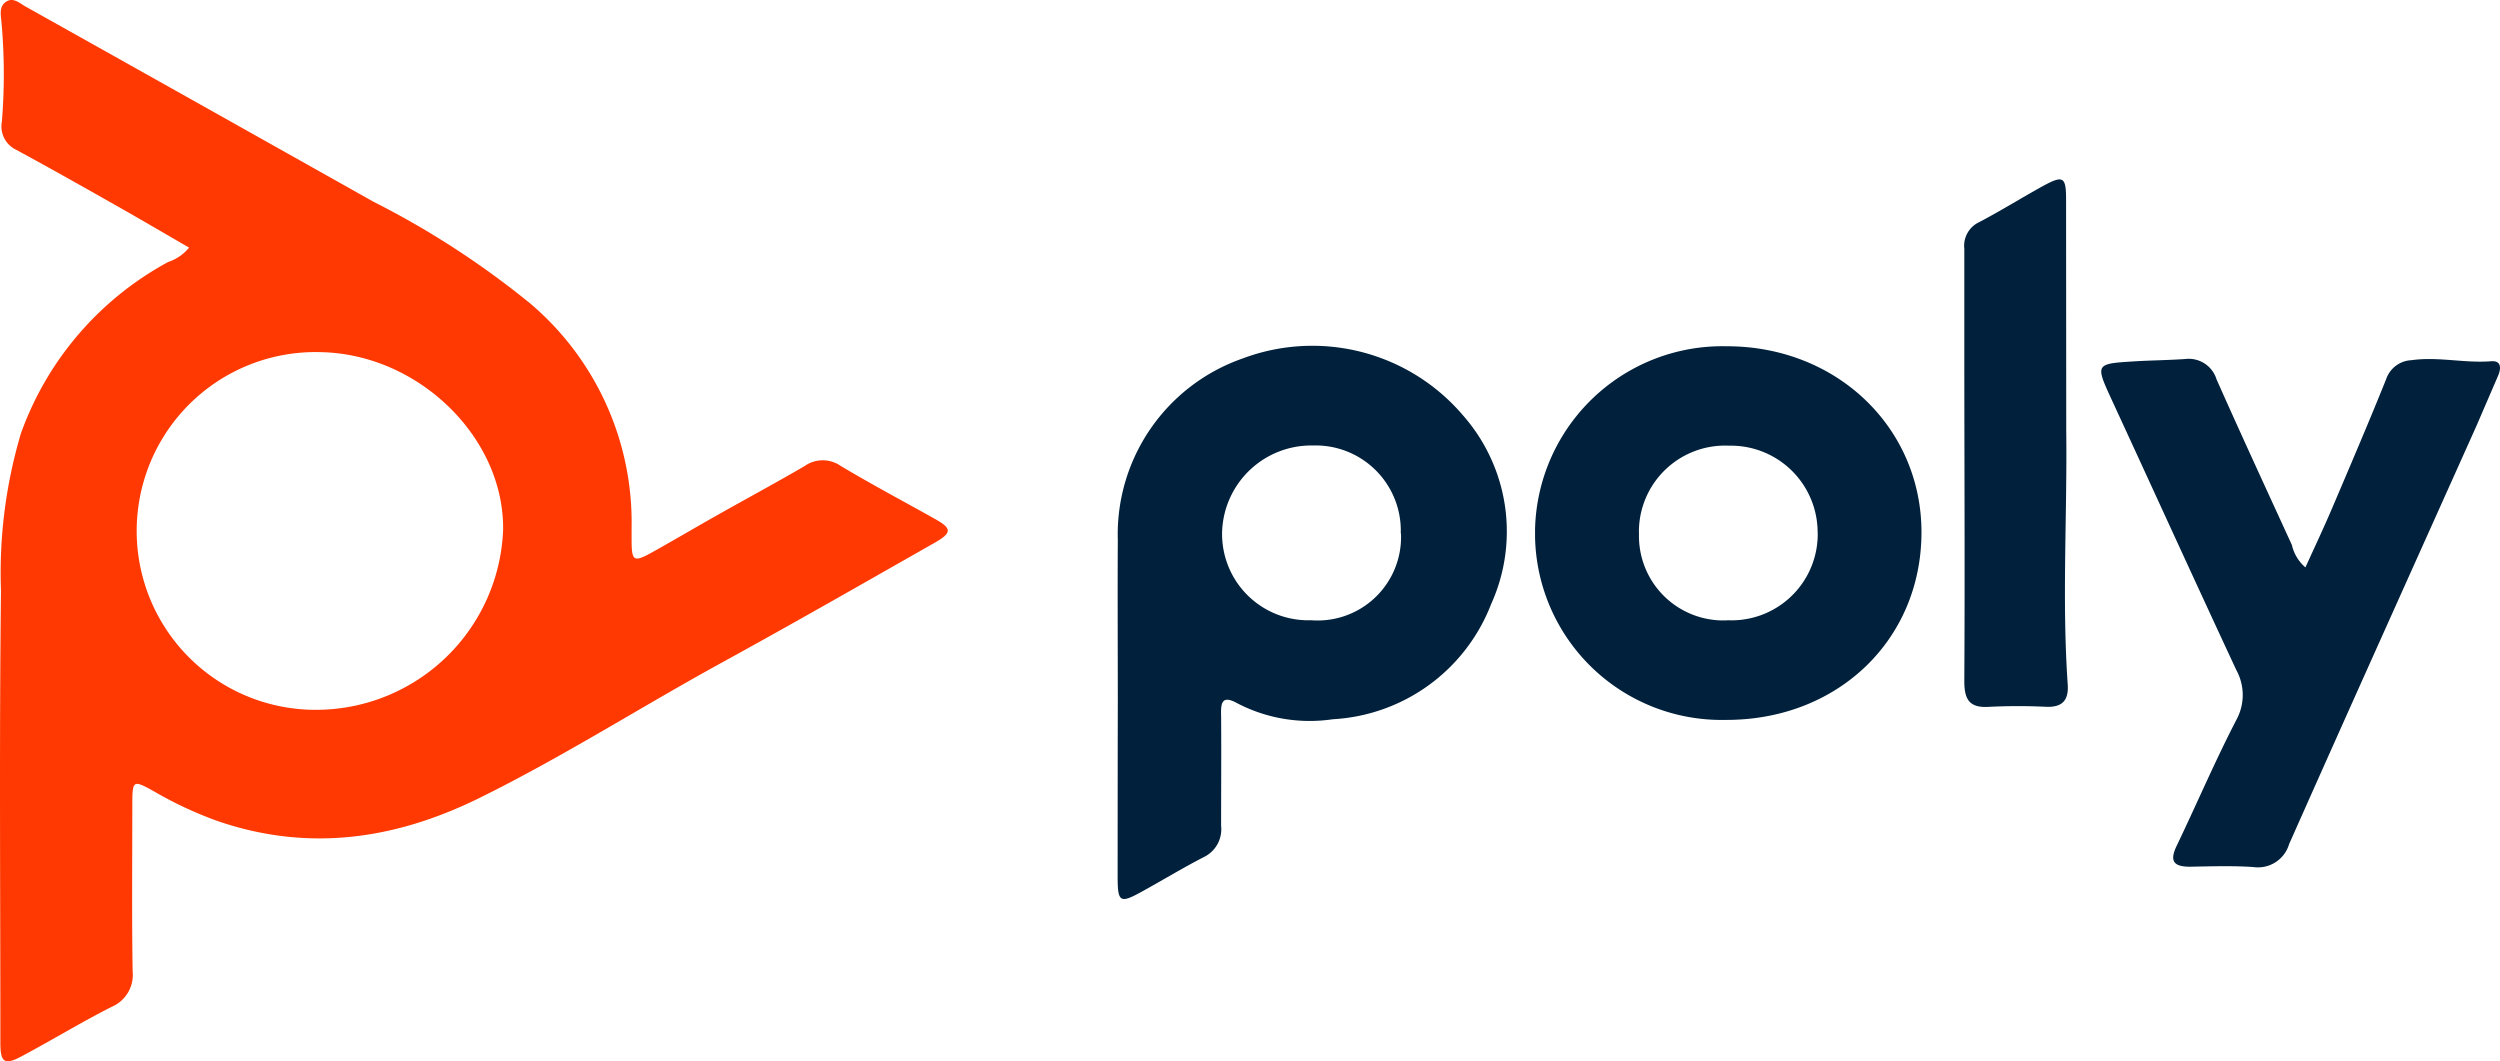
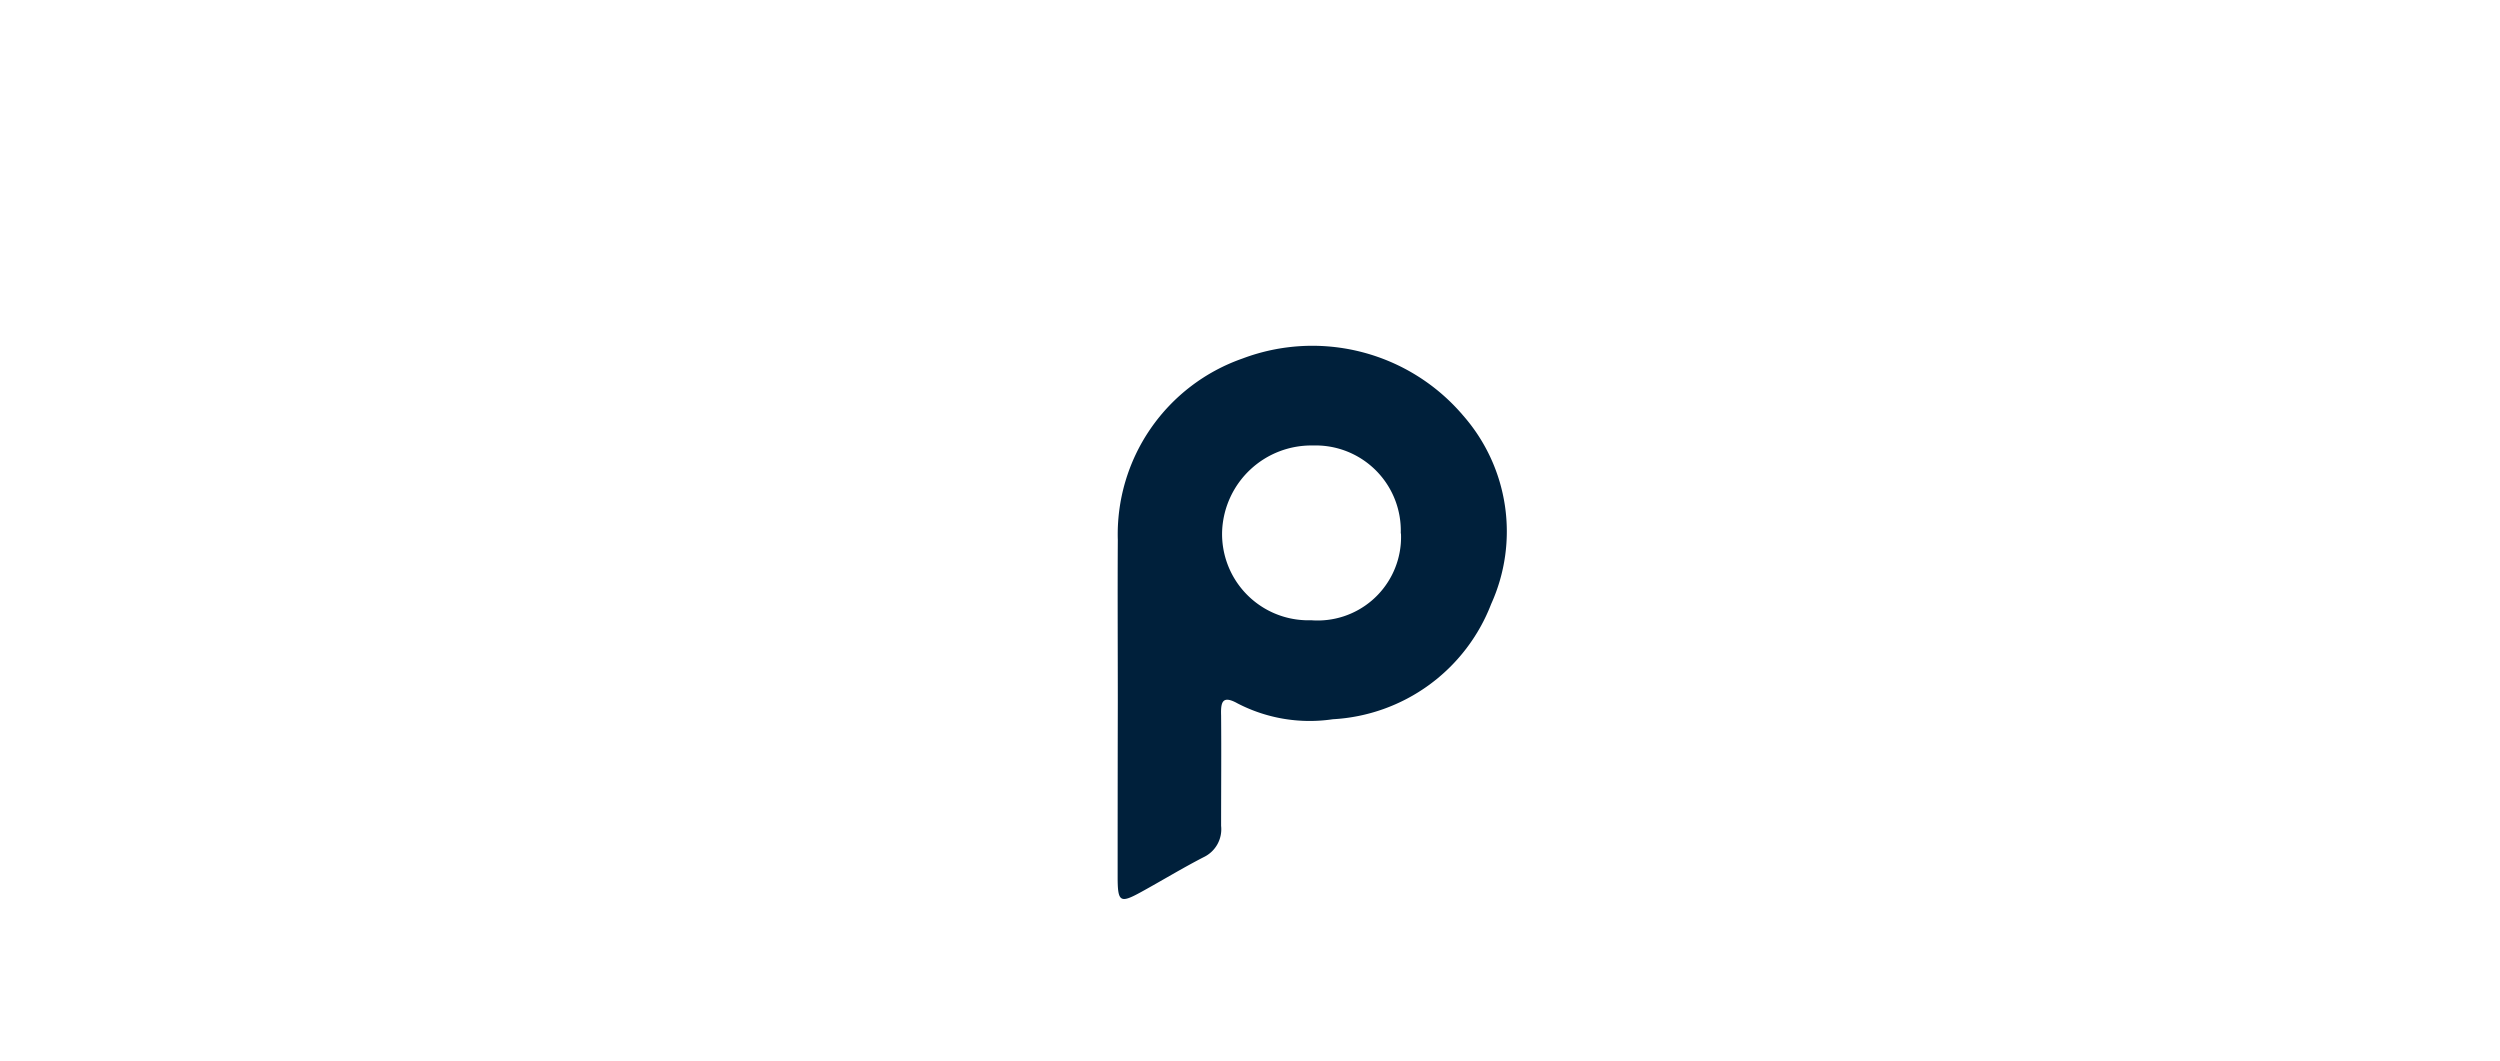
<svg xmlns="http://www.w3.org/2000/svg" width="132.073" height="56.066" viewBox="0 0 132.073 56.066">
  <g id="partner_logo_poly" data-name="partner logo poly" transform="translate(-595.999 -126.996)">
-     <path id="Path_53262" data-name="Path 53262" d="M605.987,140.077c-1.223-.707-2.423-1.413-3.634-2.1-1.82-1.03-3.637-2.059-5.48-3.057a1.372,1.372,0,0,1-.776-1.494,30.5,30.5,0,0,0-.023-5.287c-.035-.358-.118-.77.2-1.018.4-.314.753.04,1.079.222q9.193,5.148,18.377,10.311a45.811,45.811,0,0,1,8.312,5.4,15.167,15.167,0,0,1,5.324,11.825v.539c0,1.281.078,1.324,1.237.672s2.247-1.292,3.377-1.929c1.505-.848,3.028-1.67,4.522-2.541a1.661,1.661,0,0,1,1.9-.017c1.638.983,3.328,1.875,4.992,2.809.906.508.908.733-.043,1.272-3.749,2.131-7.5,4.28-11.3,6.362-4.263,2.342-8.364,4.958-12.736,7.112-4.485,2.209-9.1,2.867-13.922,1.177a20.441,20.441,0,0,1-3.227-1.514c-1.154-.64-1.174-.635-1.177.727,0,2.919-.029,5.837.017,8.756a1.833,1.833,0,0,1-1.1,1.878c-1.606.813-3.146,1.754-4.733,2.6-.923.5-1.154.363-1.154-.681,0-7.966-.061-15.929.032-23.9a25.823,25.823,0,0,1,1.059-8.326,16.7,16.7,0,0,1,7.787-9.045A2.358,2.358,0,0,0,605.987,140.077Zm6.853,24.417a9.893,9.893,0,0,0,9.738-9.5c.066-4.874-4.453-9.287-9.618-9.394a9.45,9.45,0,1,0-.119,18.894Z" fill="#ff3901" />
    <path id="Path_53263" data-name="Path 53263" d="M655.052,164.053c0-2.844-.017-5.69,0-8.534a9.836,9.836,0,0,1,6.584-9.581,10.453,10.453,0,0,1,11.675,3.028,9.284,9.284,0,0,1,1.465,9.939,9.525,9.525,0,0,1-8.364,6.088,8.287,8.287,0,0,1-5.038-.839c-.822-.459-.885-.032-.865.637.017,1.947,0,3.891,0,5.835a1.632,1.632,0,0,1-.932,1.658c-1.119.577-2.2,1.237-3.3,1.84s-1.232.536-1.234-.779Q655.043,168.7,655.052,164.053ZM670,155.179a4.5,4.5,0,0,0-4.347-4.648c-.089,0-.178,0-.268,0a4.716,4.716,0,0,0-4.822,4.519,4.557,4.557,0,0,0,4.4,4.713q.148,0,.3,0a4.407,4.407,0,0,0,4.739-4.048,4.361,4.361,0,0,0,.009-.536Z" fill="#00203b" />
-     <path id="Path_53264" data-name="Path 53264" d="M687.143,165.028a9.855,9.855,0,0,1-10.048-9.658q0-.2,0-.408a9.9,9.9,0,0,1,10.122-9.673h.016c5.823,0,10.3,4.326,10.276,9.872C697.48,160.837,693.047,165.057,687.143,165.028Zm.1-5.266a4.553,4.553,0,0,0,4.779-4.315c.007-.135.008-.271,0-.406a4.584,4.584,0,0,0-4.668-4.5h-.016a4.551,4.551,0,0,0-4.752,4.34c-.005.1-.006.2,0,.3a4.459,4.459,0,0,0,4.325,4.591c.111,0,.222,0,.333,0Z" fill="#00203b" />
-     <path id="Path_53265" data-name="Path 53265" d="M717.793,156.972c.487-1.076.972-2.1,1.419-3.149.96-2.252,1.921-4.5,2.838-6.775a1.481,1.481,0,0,1,1.341-1.023c1.413-.2,2.8.167,4.208.055.551-.043.536.372.378.75q-.578,1.344-1.154,2.676c-3.3,7.36-6.616,14.709-9.892,22.084a1.715,1.715,0,0,1-1.892,1.211c-1.113-.075-2.232-.037-3.348-.017-.9,0-1.076-.326-.692-1.122,1.058-2.206,2.019-4.459,3.144-6.633a2.736,2.736,0,0,0,0-2.633c-2.206-4.733-4.37-9.486-6.558-14.224-.9-1.955-.914-1.955,1.154-2.085.9-.055,1.8-.061,2.7-.124a1.537,1.537,0,0,1,1.658,1.073c1.3,2.927,2.645,5.837,3.98,8.75A2.2,2.2,0,0,0,717.793,156.972Z" fill="#00203b" />
-     <path id="Path_53266" data-name="Path 53266" d="M705.157,149.758c.055,4.465-.231,8.941.078,13.394.055.822-.263,1.208-1.113,1.185q-1.511-.075-3.023,0c-1.079.075-1.332-.4-1.327-1.393.035-5.837,0-11.675,0-17.509v-5.3a1.376,1.376,0,0,1,.779-1.4c1.154-.606,2.25-1.289,3.383-1.915,1.064-.577,1.214-.49,1.214.715Z" fill="#00203b" />
  </g>
</svg>